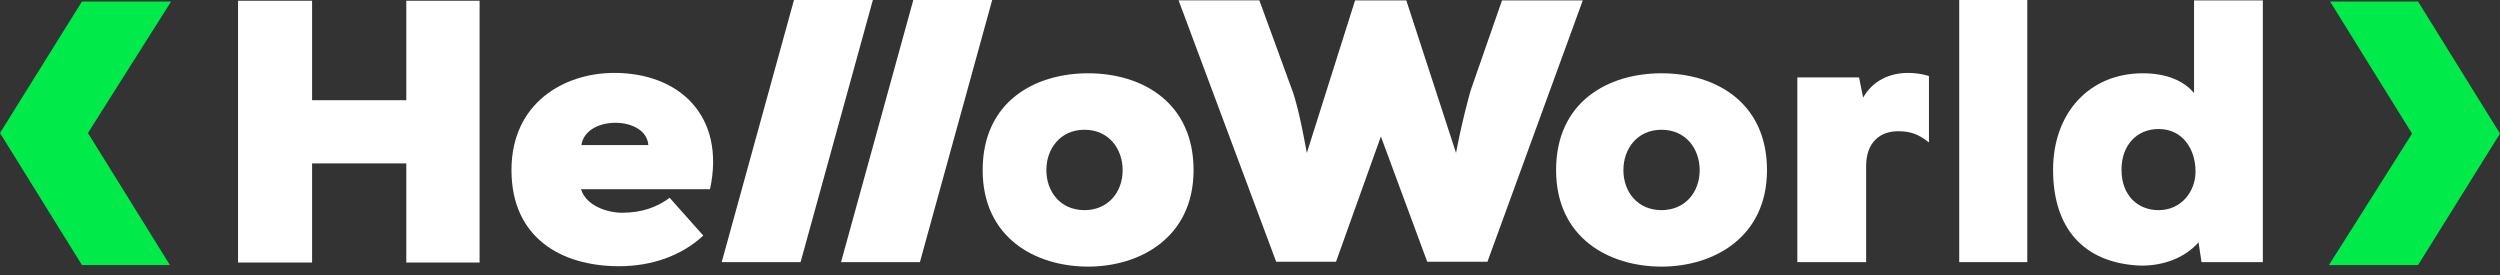
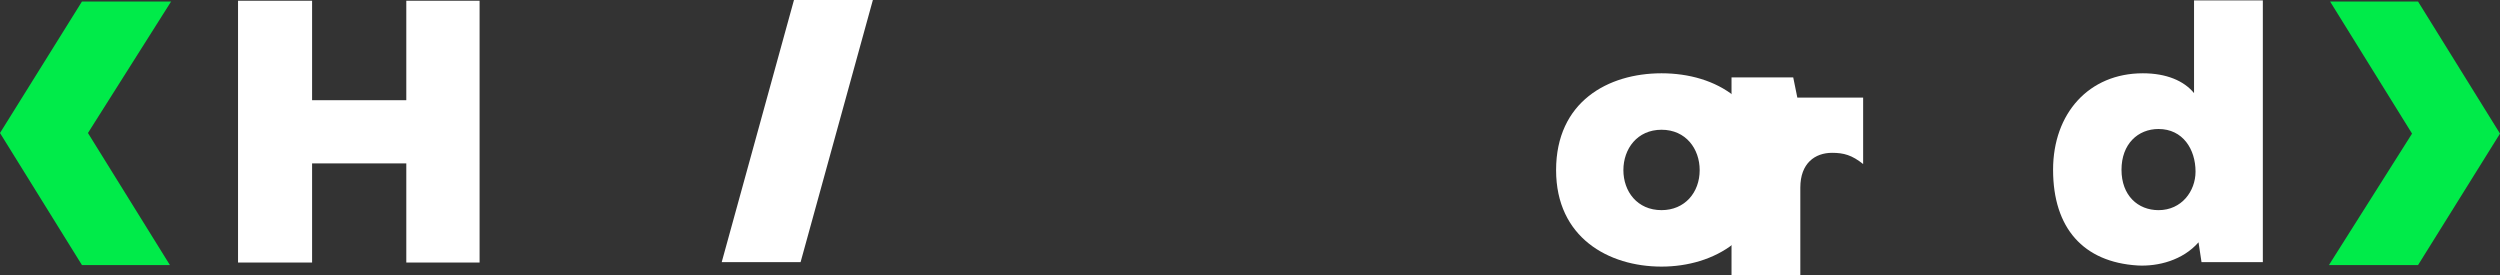
<svg xmlns="http://www.w3.org/2000/svg" fill="none" viewBox="0 0 200 22">
  <rect x="0" y="0" width="200" height="22" fill="#333333" stroke="none" />
  <path fill="#00EB49" d="M6.556.123 0 10.64l6.556 10.565h7.037L7.036 10.64 13.687.123h-7.13ZM193.444 21.206 200 10.688 193.444.123h-7.036l6.556 10.565-6.651 10.518h7.131Z" />
  <path fill="#fff" d="m69.83 0-5.783 20.97h-6.31L63.518 0h6.31ZM32.504 13.072V21h5.863V.06h-5.863v7.957h-7.537V.06h-5.924V21h5.924v-7.928h7.537Z" />
-   <path fill="#fff" fill-rule="evenodd" d="M46.482 15.136h10.32c1.257-5.833-2.423-9.303-7.658-9.303-4.008 0-8.226 2.393-8.226 7.777 0 5.385 3.949 7.688 8.615 7.688 2.543 0 4.966-.807 6.73-2.452l-2.691-3.022c-.957.717-2.184 1.197-3.8 1.197-1.196 0-2.9-.569-3.29-1.885Zm5.384-3.53c-.149-2.333-4.995-2.423-5.354 0h5.354Z" clip-rule="evenodd" />
-   <path fill="#fff" d="M73.593 20.97 79.376 0h-6.311l-5.782 20.97h6.31Z" />
-   <path fill="#fff" fill-rule="evenodd" d="M95.485 13.61c0 5.386-4.278 7.718-8.436 7.718-4.247 0-8.436-2.332-8.436-7.717 0-5.475 4.159-7.748 8.436-7.748 4.367 0 8.436 2.364 8.436 7.748Zm-5.674 0c0-1.704-1.106-3.23-3.051-3.23-1.944 0-3.051 1.526-3.051 3.23 0 1.706 1.107 3.201 3.051 3.201 1.855 0 3.051-1.405 3.051-3.2Z" clip-rule="evenodd" />
-   <path fill="#fff" d="M114.179 20.94h4.816L126.623.03h-6.461l-2.512 7.209a62.102 62.102 0 0 0-1.167 4.995L112.504.03h-4.098l-3.859 12.204-.097-.51-.002-.007v-.005c-.269-1.41-.555-2.914-1.008-4.323l-2.691-7.36h-6.462l7.807 20.91h4.787l3.589-10.02 3.709 10.02Z" />
  <path fill="#fff" fill-rule="evenodd" d="M141.359 13.61c0 5.386-4.278 7.718-8.436 7.718-4.248 0-8.436-2.332-8.436-7.717 0-5.475 4.158-7.748 8.436-7.748 4.367 0 8.436 2.364 8.436 7.748Zm-5.385 0c0-1.704-1.107-3.23-3.051-3.23-1.945 0-3.052 1.526-3.052 3.23 0 1.706 1.107 3.201 3.052 3.201 1.854 0 3.051-1.405 3.051-3.2Z" clip-rule="evenodd" />
-   <path fill="#fff" d="M162.183 0h-5.445v20.97h5.445V0Z" />
  <path fill="#fff" fill-rule="evenodd" d="M175.523.03h5.504v20.94h-4.906l-.239-1.586c-1.256 1.436-3.23 1.944-4.876 1.854-4.337-.269-6.76-2.991-6.76-7.657 0-4.517 2.872-7.718 7.179-7.718 1.885 0 3.29.598 4.098 1.585V.03Zm-5.803 13.55c0 2.065 1.316 3.232 2.962 3.232 1.854 0 2.961-1.526 2.961-3.082 0-1.794-1.017-3.41-2.961-3.41-1.646 0-2.962 1.197-2.962 3.26Z" clip-rule="evenodd" />
-   <path fill="#fff" d="M149.051 7.807c.779-1.376 2.154-1.974 3.59-1.974.575 0 1.141.086 1.675.247v5.316c-.897-.717-1.555-.897-2.483-.897-1.375 0-2.542.838-2.542 2.782v7.688h-5.504V6.191h4.936l.328 1.616Z" />
+   <path fill="#fff" d="M149.051 7.807v5.316c-.897-.717-1.555-.897-2.483-.897-1.375 0-2.542.838-2.542 2.782v7.688h-5.504V6.191h4.936l.328 1.616Z" />
</svg>